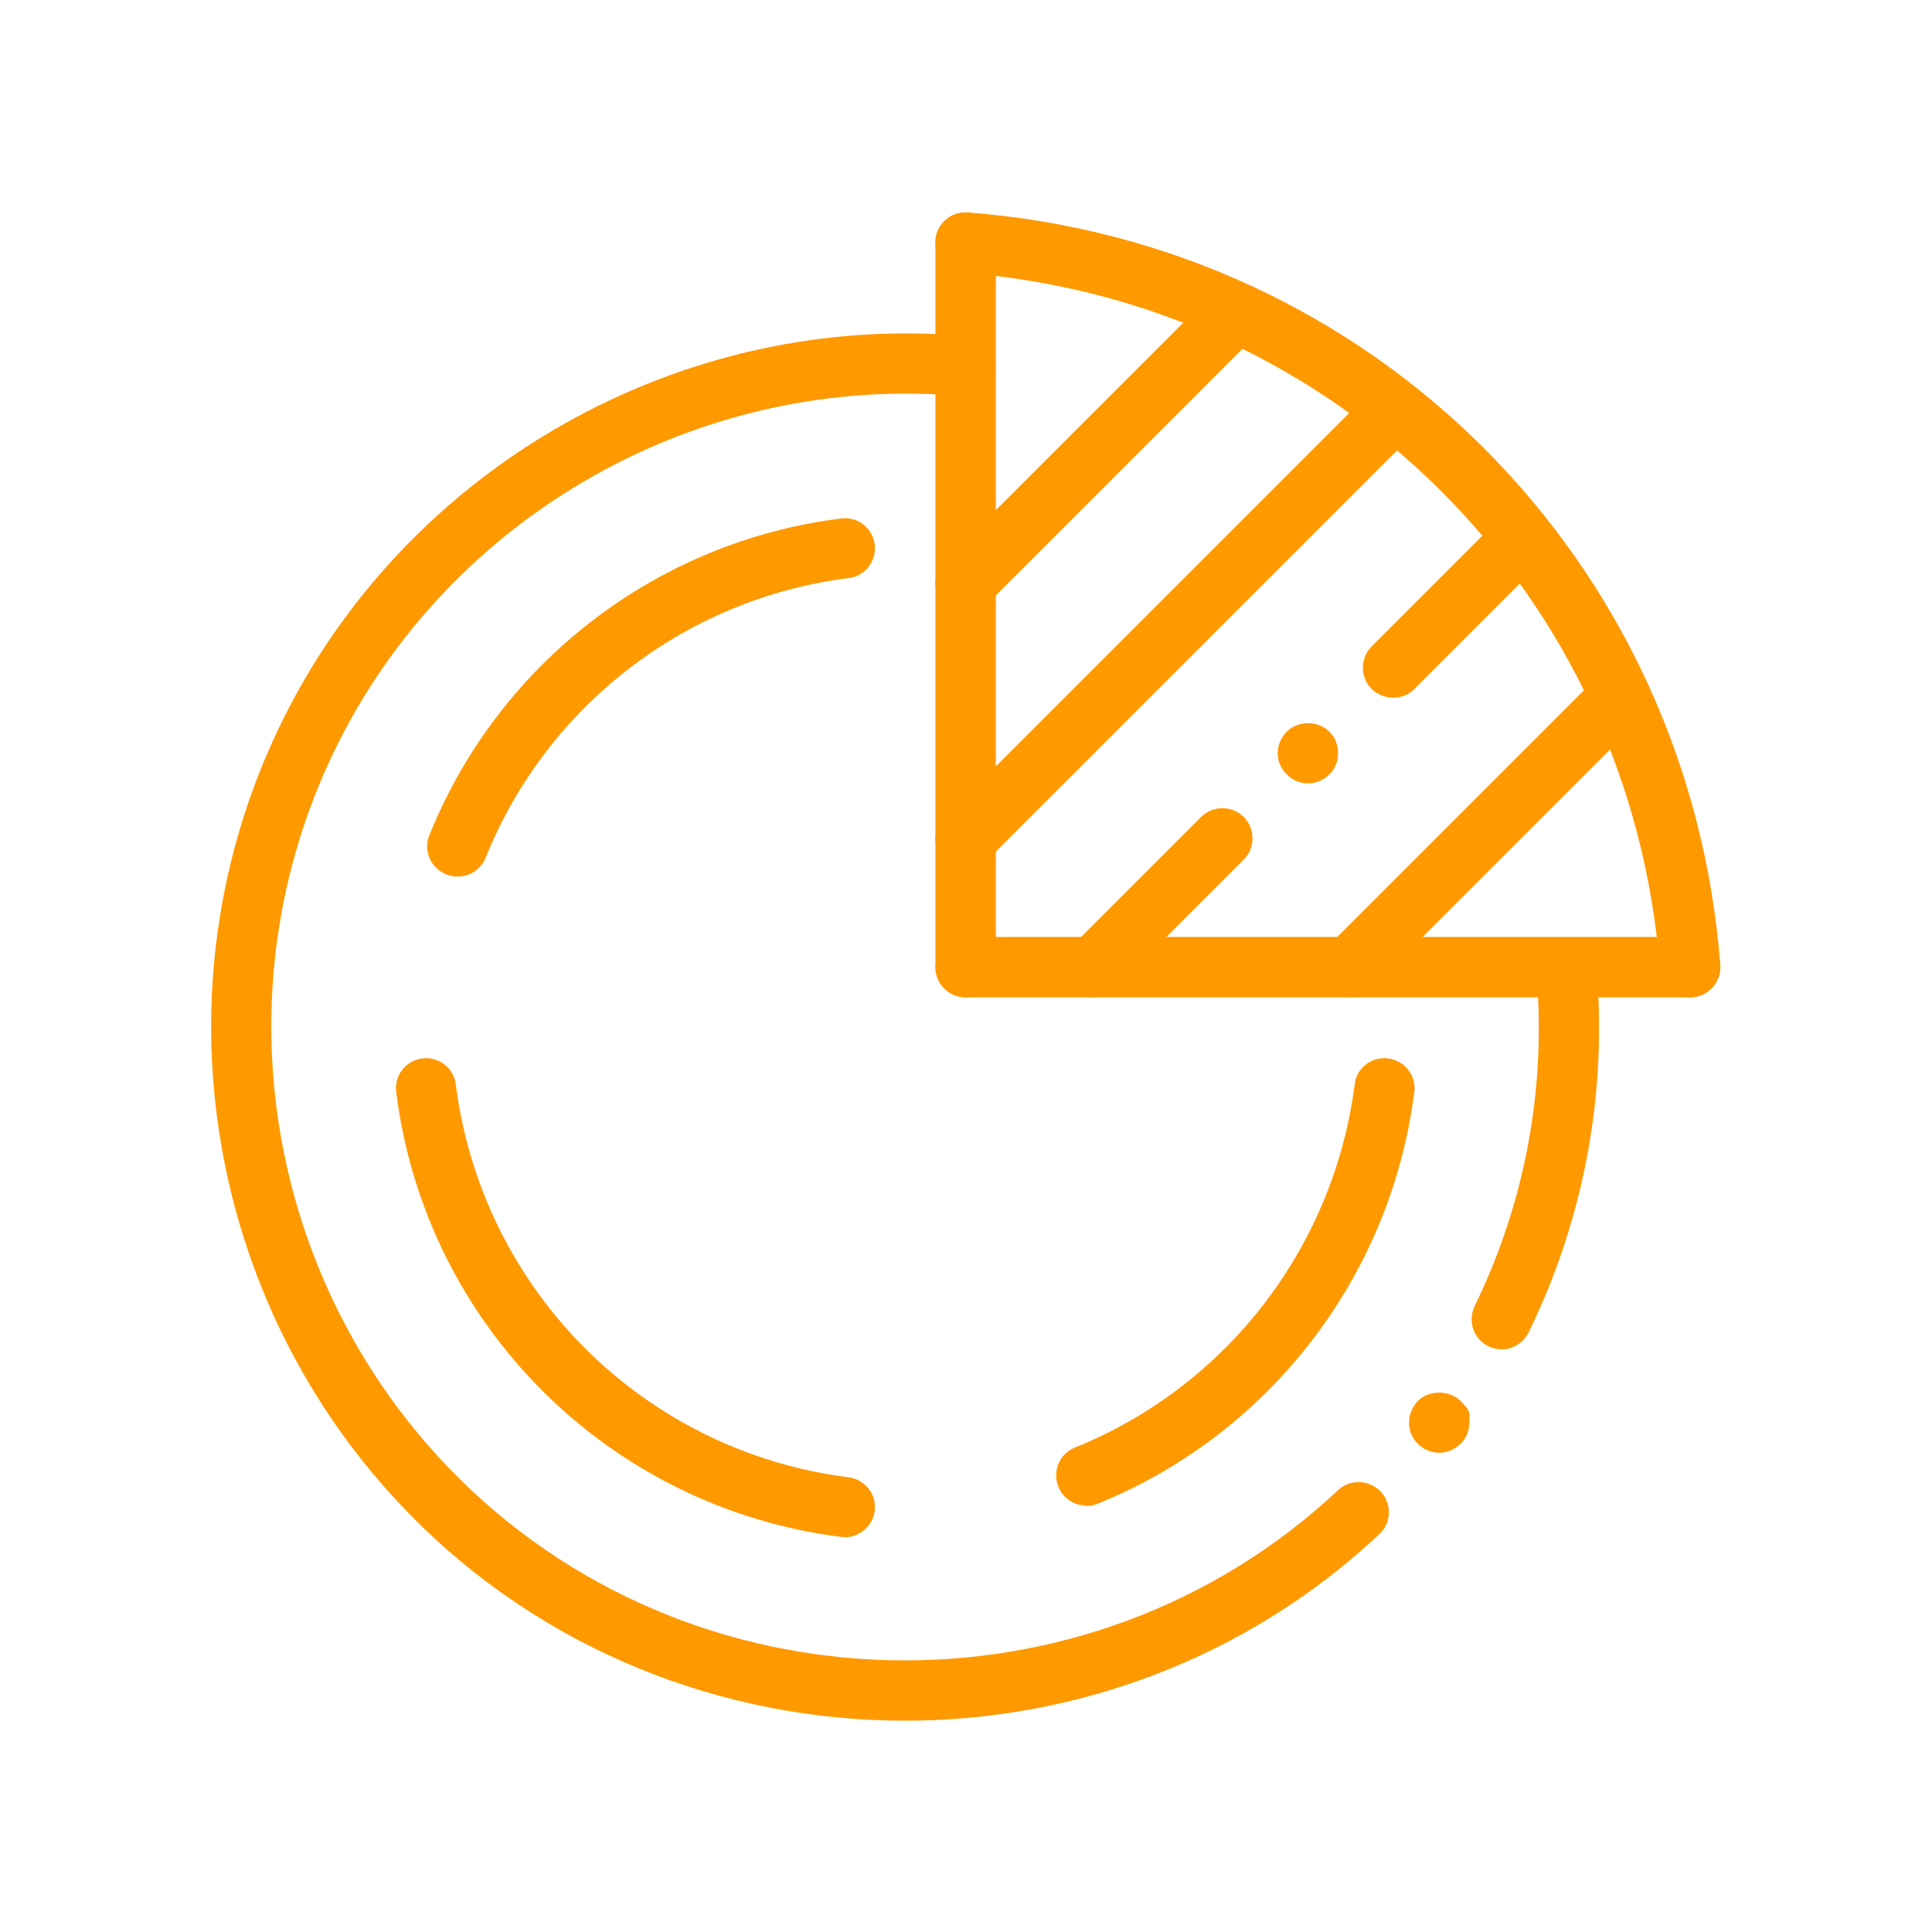
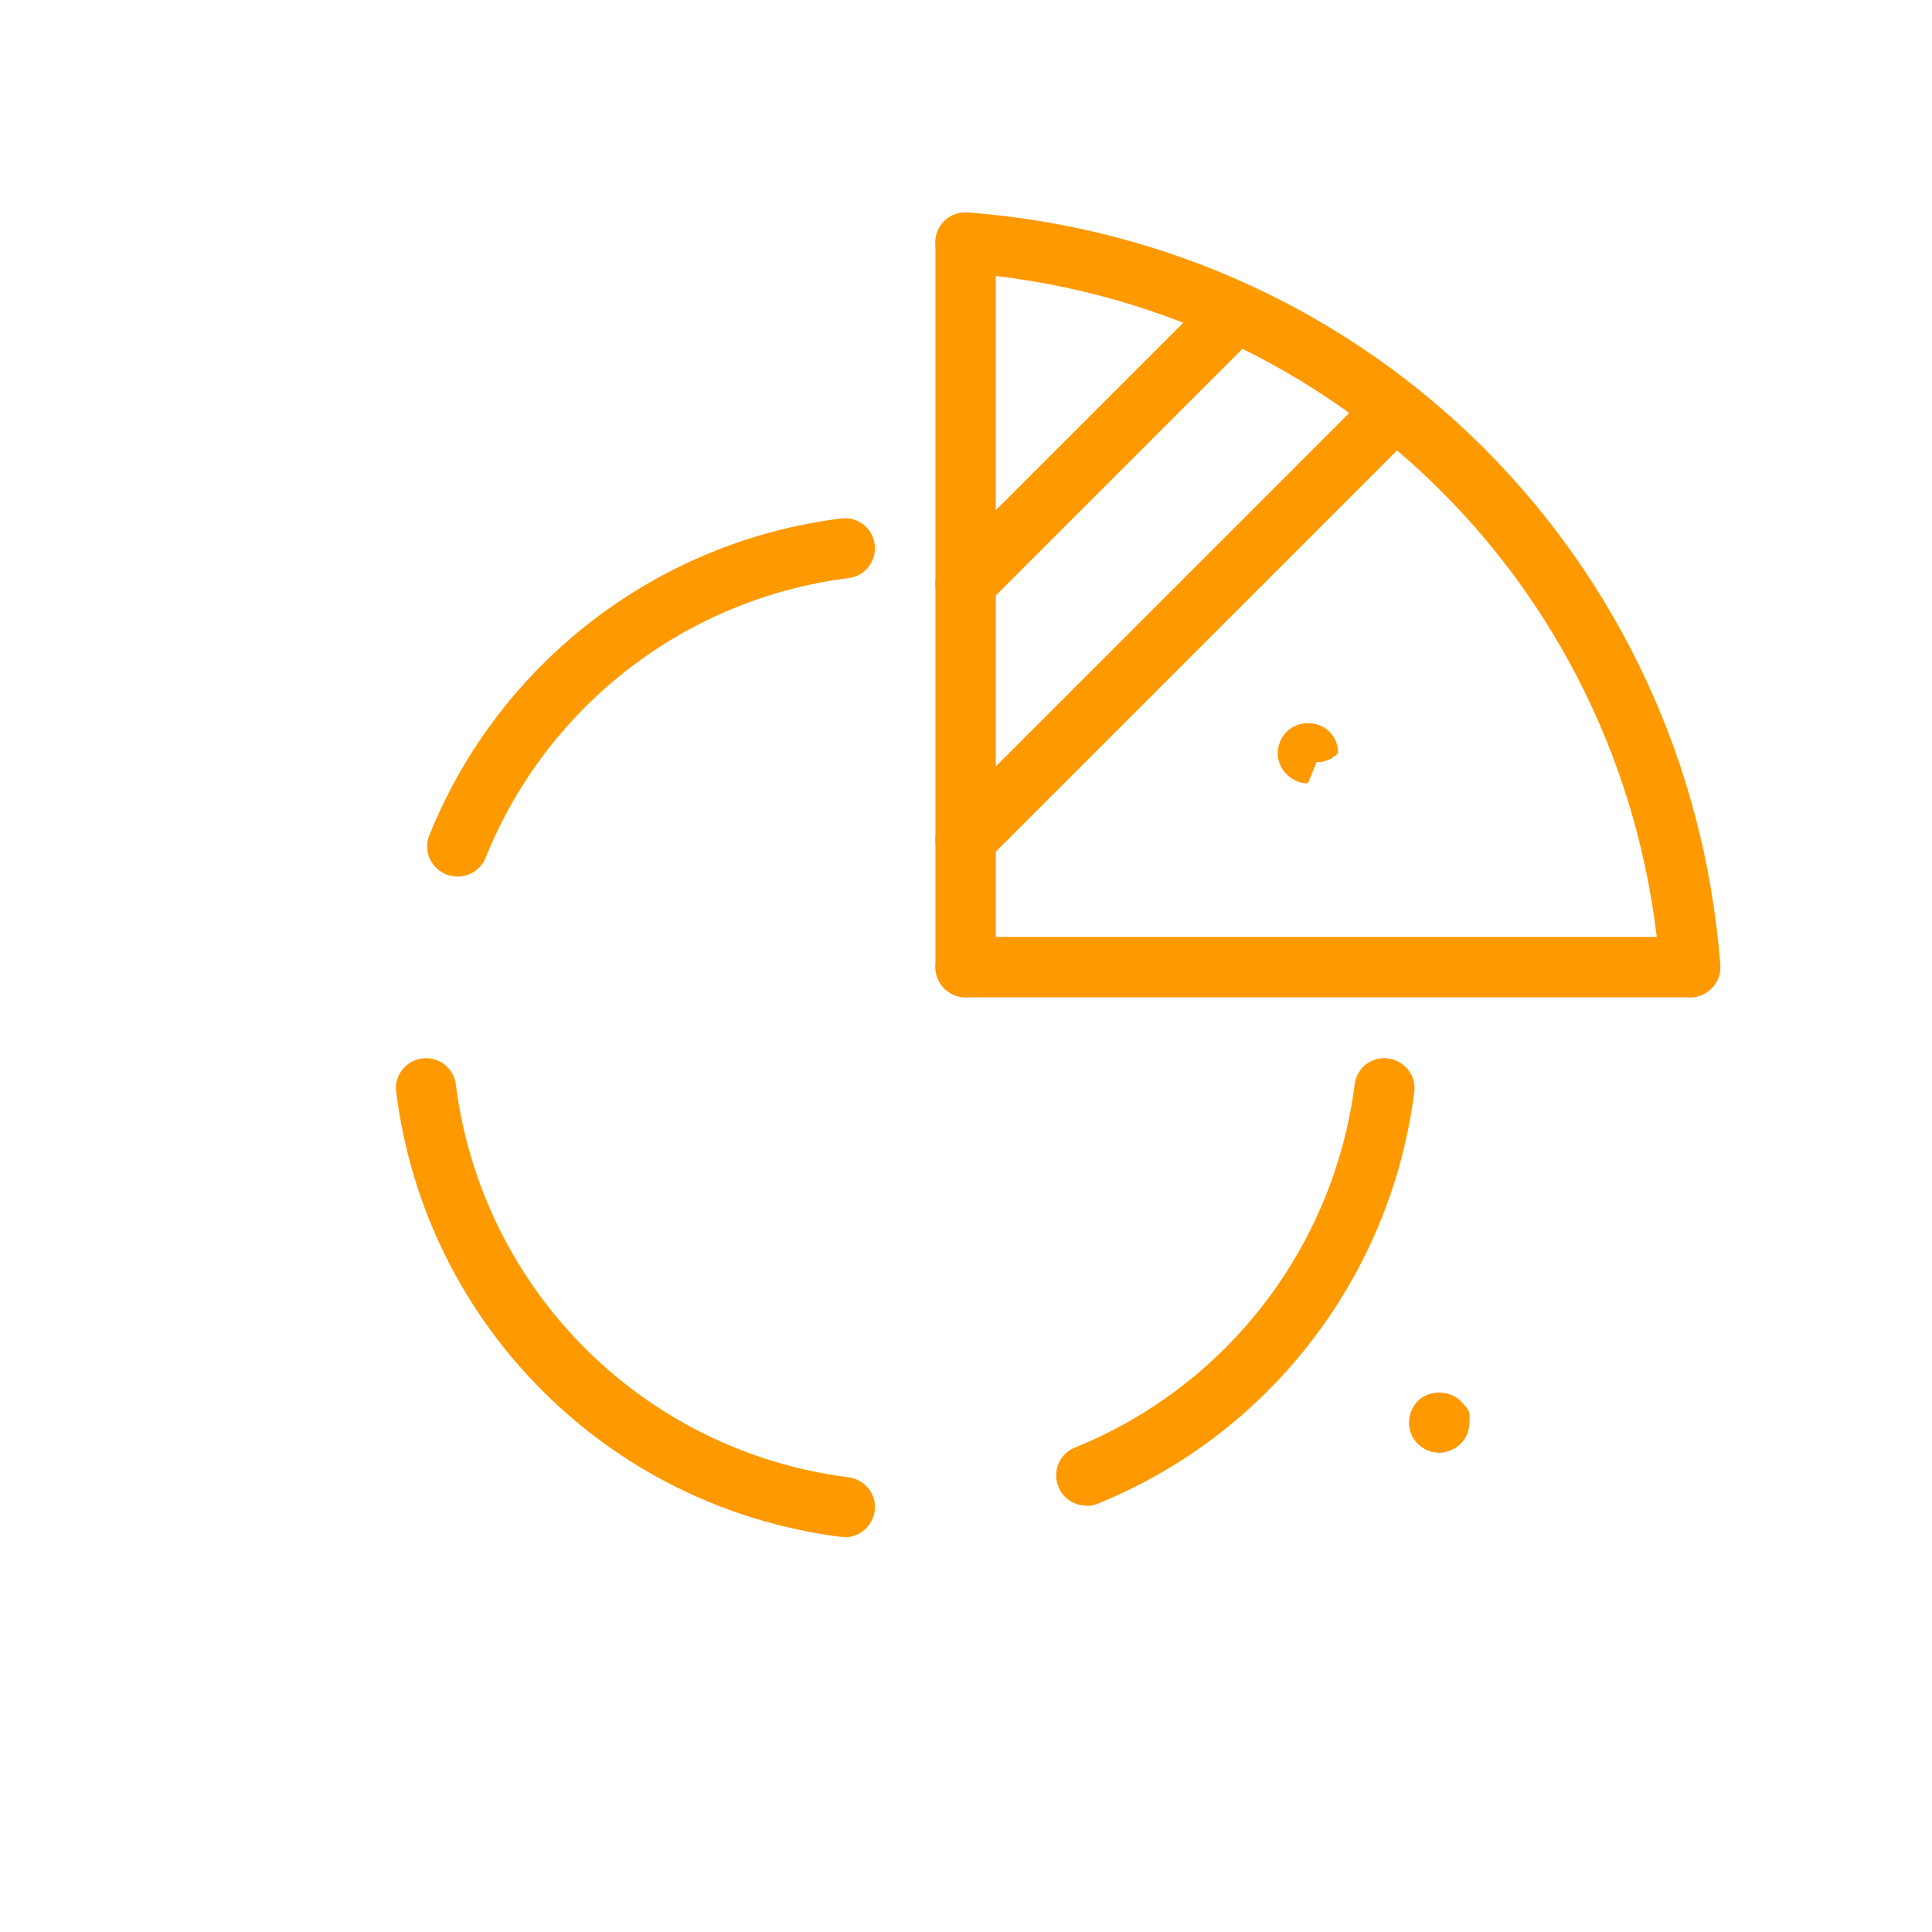
<svg xmlns="http://www.w3.org/2000/svg" id="Layer_1" data-name="Layer 1" version="1.1" viewBox="0 0 512 512">
  <defs>
    <style>
      .cls-1 {
        fill: #f90;
        stroke-width: 0px;
      }
    </style>
  </defs>
  <g id="ARC">
    <path class="cls-1" d="M121.2,232.3c-1,0-2-.2-3-.6-4.1-1.7-6.1-6.3-4.4-10.4,18.4-45.6,60.2-77.8,109.1-83.9,4.4-.6,8.4,2.6,8.9,6.9.6,4.4-2.6,8.4-6.9,8.9-43.1,5.4-80,33.8-96.2,74.1-1.3,3.1-4.2,5-7.4,5h0Z" />
  </g>
  <g id="ARC-2" data-name="ARC">
    <path class="cls-1" d="M223.9,407.3c-.3,0-.7,0-1,0-61.7-7.8-110.2-56.3-117.9-117.9-.6-4.4,2.6-8.4,6.9-8.9,4.4-.6,8.4,2.6,8.9,6.9,6.9,54.4,49.6,97.2,104.1,104.1,4.4.6,7.5,4.6,6.9,8.9-.5,4-4,7-7.9,7h0Z" />
  </g>
  <g id="ARC-3" data-name="ARC">
    <path class="cls-1" d="M287.9,399c-3.2,0-6.2-1.9-7.4-5-1.7-4.1.3-8.8,4.4-10.4,40.3-16.3,68.6-53.2,74.1-96.2.5-4.4,4.5-7.5,8.9-6.9,4.4.6,7.5,4.6,6.9,8.9-6.2,48.8-38.3,90.6-83.9,109.1-1,.4-2,.6-3,.6Z" />
  </g>
  <g id="LINE">
-     <path class="cls-1" d="M369.2,184.9c-2,0-4.1-.8-5.7-2.3-3.1-3.1-3.1-8.2,0-11.3l34.2-34.2c3.1-3.1,8.2-3.1,11.3,0s3.1,8.2,0,11.3l-34.2,34.2c-1.6,1.6-3.6,2.3-5.7,2.3Z" />
-   </g>
+     </g>
  <g id="LINE-2" data-name="LINE">
-     <path class="cls-1" d="M289.8,264.3c-2,0-4.1-.8-5.7-2.3-3.1-3.1-3.1-8.2,0-11.3l34.2-34.2c3.1-3.1,8.2-3.1,11.3,0s3.1,8.2,0,11.3l-34.2,34.2c-1.6,1.6-3.6,2.3-5.7,2.3Z" />
-   </g>
+     </g>
  <g id="POINT">
-     <path class="cls-1" d="M346.6,207.6c-2.1,0-4.2-.9-5.6-2.4-1.5-1.4-2.4-3.5-2.4-5.6s.9-4.2,2.4-5.7c3-3,8.3-3,11.3,0,1.5,1.4,2.3,3.5,2.3,5.7s-.8,4.2-2.3,5.6c-1.4,1.5-3.5,2.4-5.7,2.4Z" />
+     <path class="cls-1" d="M346.6,207.6c-2.1,0-4.2-.9-5.6-2.4-1.5-1.4-2.4-3.5-2.4-5.6s.9-4.2,2.4-5.7c3-3,8.3-3,11.3,0,1.5,1.4,2.3,3.5,2.3,5.7c-1.4,1.5-3.5,2.4-5.7,2.4Z" />
  </g>
  <g id="ARC-4" data-name="ARC">
-     <path class="cls-1" d="M239.9,456c-48.1,0-96.2-18.5-131.9-55.3-53.8-55.4-67.4-139.2-33.7-208.6,33.2-68.5,106.6-109.9,182.3-103,4.4.4,7.6,4.3,7.2,8.7-.4,4.4-4.2,7.6-8.7,7.2-69.3-6.3-136.2,31.4-166.5,94-30.7,63.4-18.3,139.9,30.8,190.5,63.3,65.2,168.9,67.6,235.2,5.4,3.2-3,8.3-2.8,11.3.4,3,3.2,2.9,8.3-.4,11.3-35.2,33-80.5,49.4-125.7,49.4h0Z" />
-   </g>
+     </g>
  <g id="ARC-5" data-name="ARC">
-     <path class="cls-1" d="M398,357.6c-1.2,0-2.4-.3-3.5-.8-4-1.9-5.6-6.7-3.7-10.7,13.5-27.6,19.1-58.4,16.3-89-.4-4.4,2.8-8.3,7.2-8.7,4.5-.3,8.3,2.8,8.7,7.2,3.1,33.5-3.1,67.2-17.9,97.5-1.4,2.8-4.2,4.5-7.2,4.5h0Z" />
-   </g>
+     </g>
  <g id="POINT-2" data-name="POINT">
    <path class="cls-1" d="M381.4,385c-2.1,0-4.2-.9-5.7-2.4s-2.3-3.5-2.3-5.6.9-4.2,2.3-5.7c3-3,8.4-3,11.4,0s2.3,3.5,2.3,5.7-.9,4.2-2.3,5.6-3.6,2.4-5.7,2.4Z" />
  </g>
  <g id="LINE-3" data-name="LINE">
-     <path class="cls-1" d="M357.7,264.3c-2,0-4.1-.8-5.7-2.3-3.1-3.1-3.1-8.2,0-11.3l71.5-71.5c3.1-3.1,8.2-3.1,11.3,0s3.1,8.2,0,11.3l-71.5,71.5c-1.6,1.6-3.6,2.3-5.7,2.3Z" />
-   </g>
+     </g>
  <g id="LINE-4" data-name="LINE">
    <path class="cls-1" d="M255.9,230.4c-2,0-4.1-.8-5.7-2.3-3.1-3.1-3.1-8.2,0-11.3l113.6-113.6c3.1-3.1,8.2-3.1,11.3,0s3.1,8.2,0,11.3l-113.6,113.6c-1.6,1.6-3.6,2.3-5.7,2.3h0Z" />
  </g>
  <g id="LINE-5" data-name="LINE">
    <path class="cls-1" d="M255.9,162.5c-2,0-4.1-.8-5.7-2.3-3.1-3.1-3.1-8.2,0-11.3l71.5-71.5c3.1-3.1,8.2-3.1,11.3,0s3.1,8.2,0,11.3l-71.5,71.5c-1.6,1.6-3.6,2.3-5.7,2.3h0Z" />
  </g>
  <g id="ARC-6" data-name="ARC">
    <path class="cls-1" d="M447.9,264.3c-4.1,0-7.6-3.2-8-7.4-7.6-99.3-85.3-177-184.6-184.6-4.4-.3-7.7-4.2-7.4-8.6.3-4.4,4-7.7,8.6-7.4,107.3,8.2,191.1,92.1,199.4,199.4.3,4.4-3,8.2-7.4,8.6-.2,0-.4,0-.6,0h0Z" />
  </g>
  <g id="LINE-6" data-name="LINE">
    <path class="cls-1" d="M447.9,264.3h-192c-4.4,0-8-3.6-8-8s3.6-8,8-8h192c4.4,0,8,3.6,8,8s-3.6,8-8,8Z" />
  </g>
  <g id="LINE-7" data-name="LINE">
    <path class="cls-1" d="M255.9,264.3c-4.4,0-8-3.6-8-8V64.3c0-4.4,3.6-8,8-8s8,3.6,8,8v192c0,4.4-3.6,8-8,8h0Z" />
  </g>
</svg>